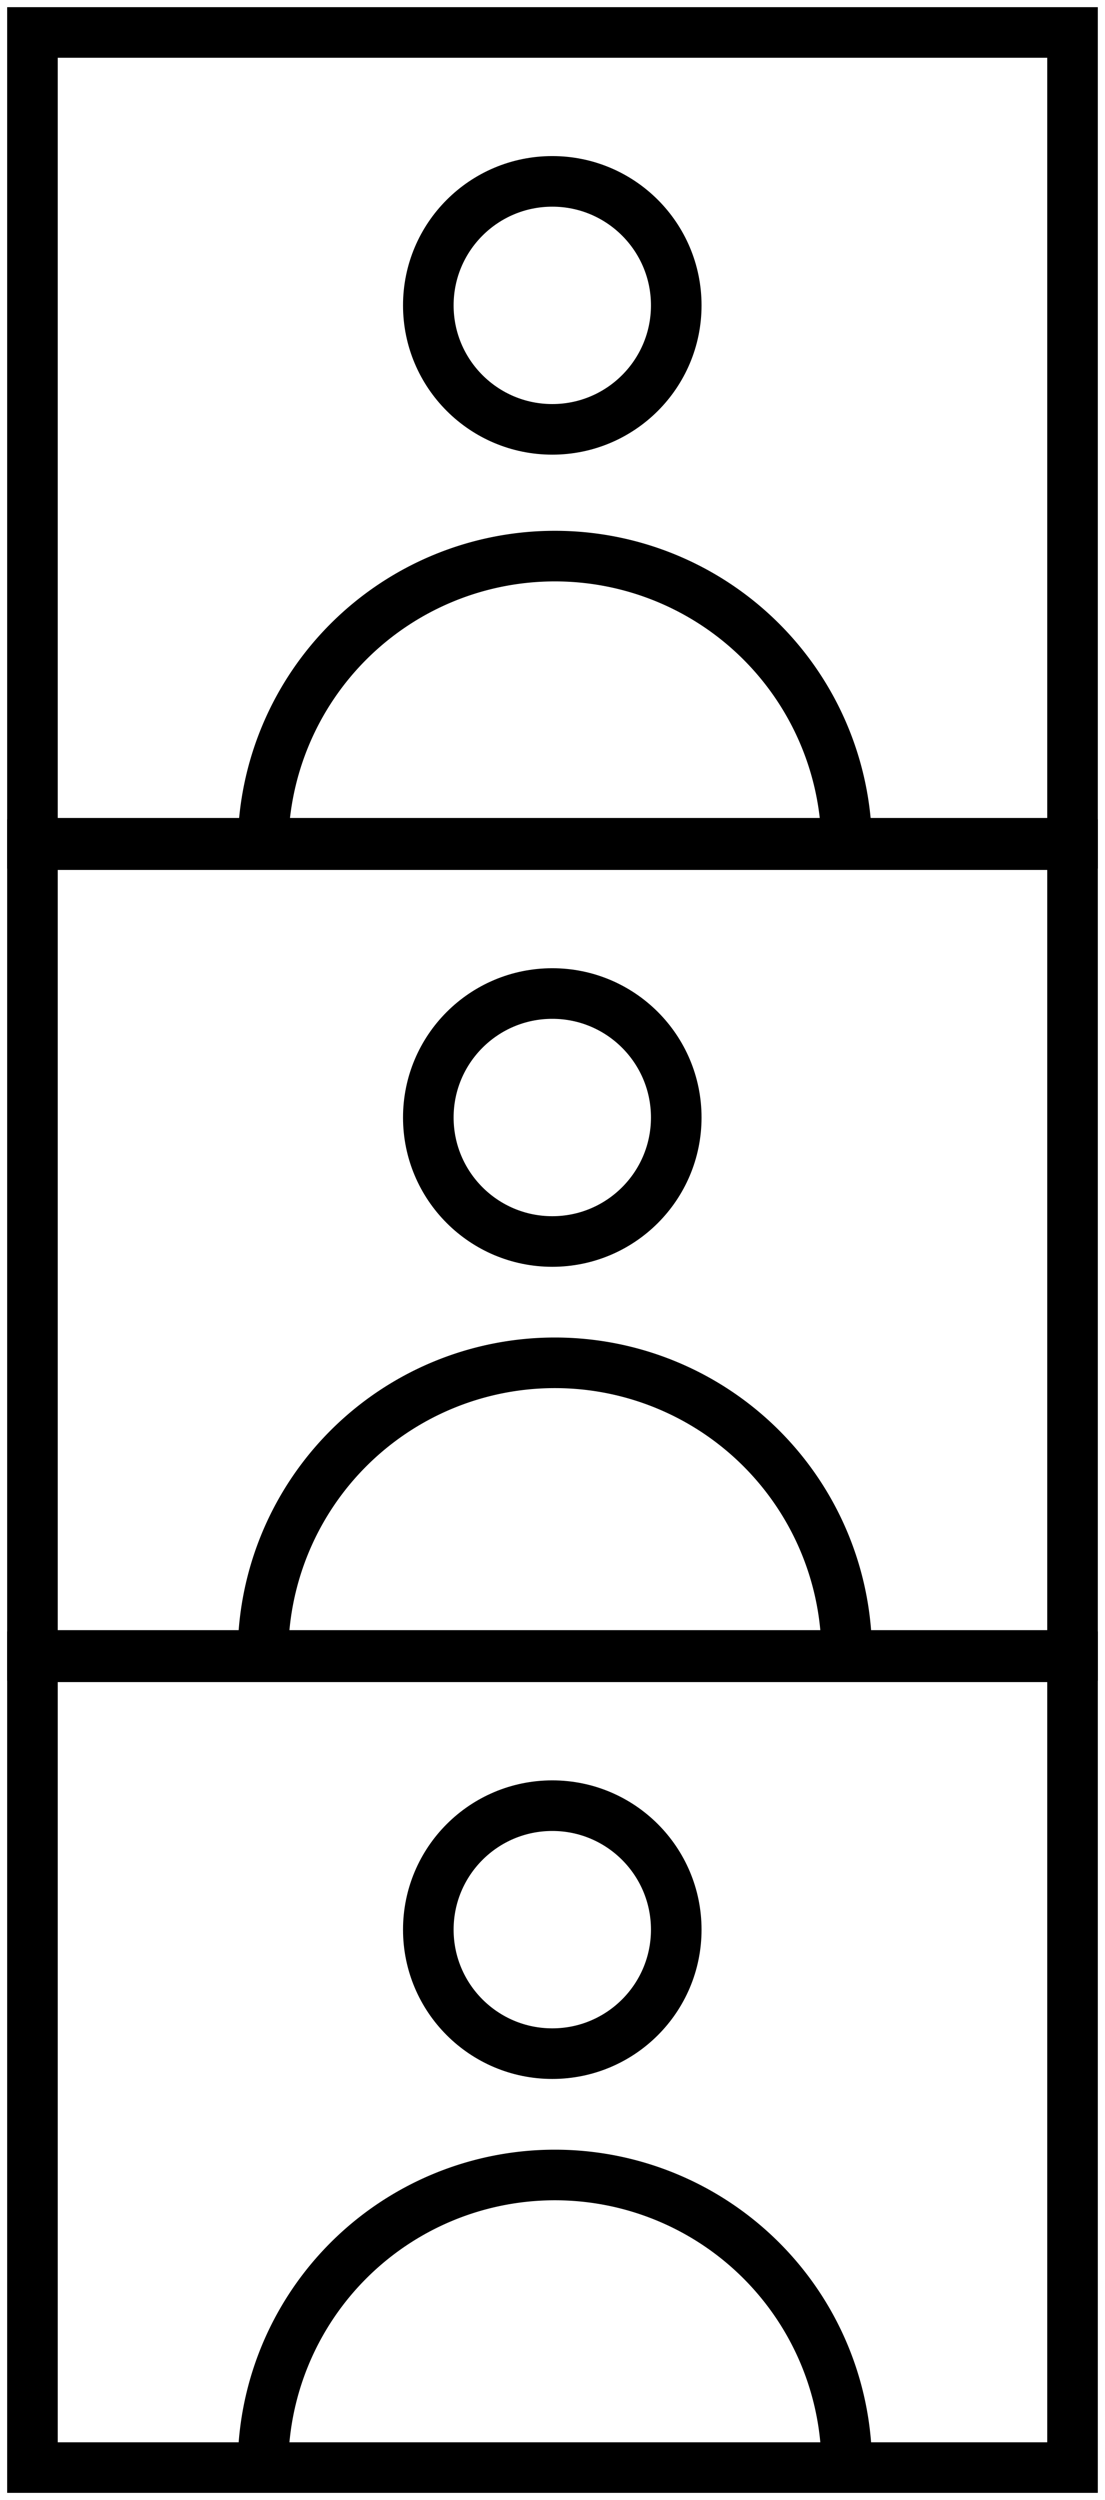
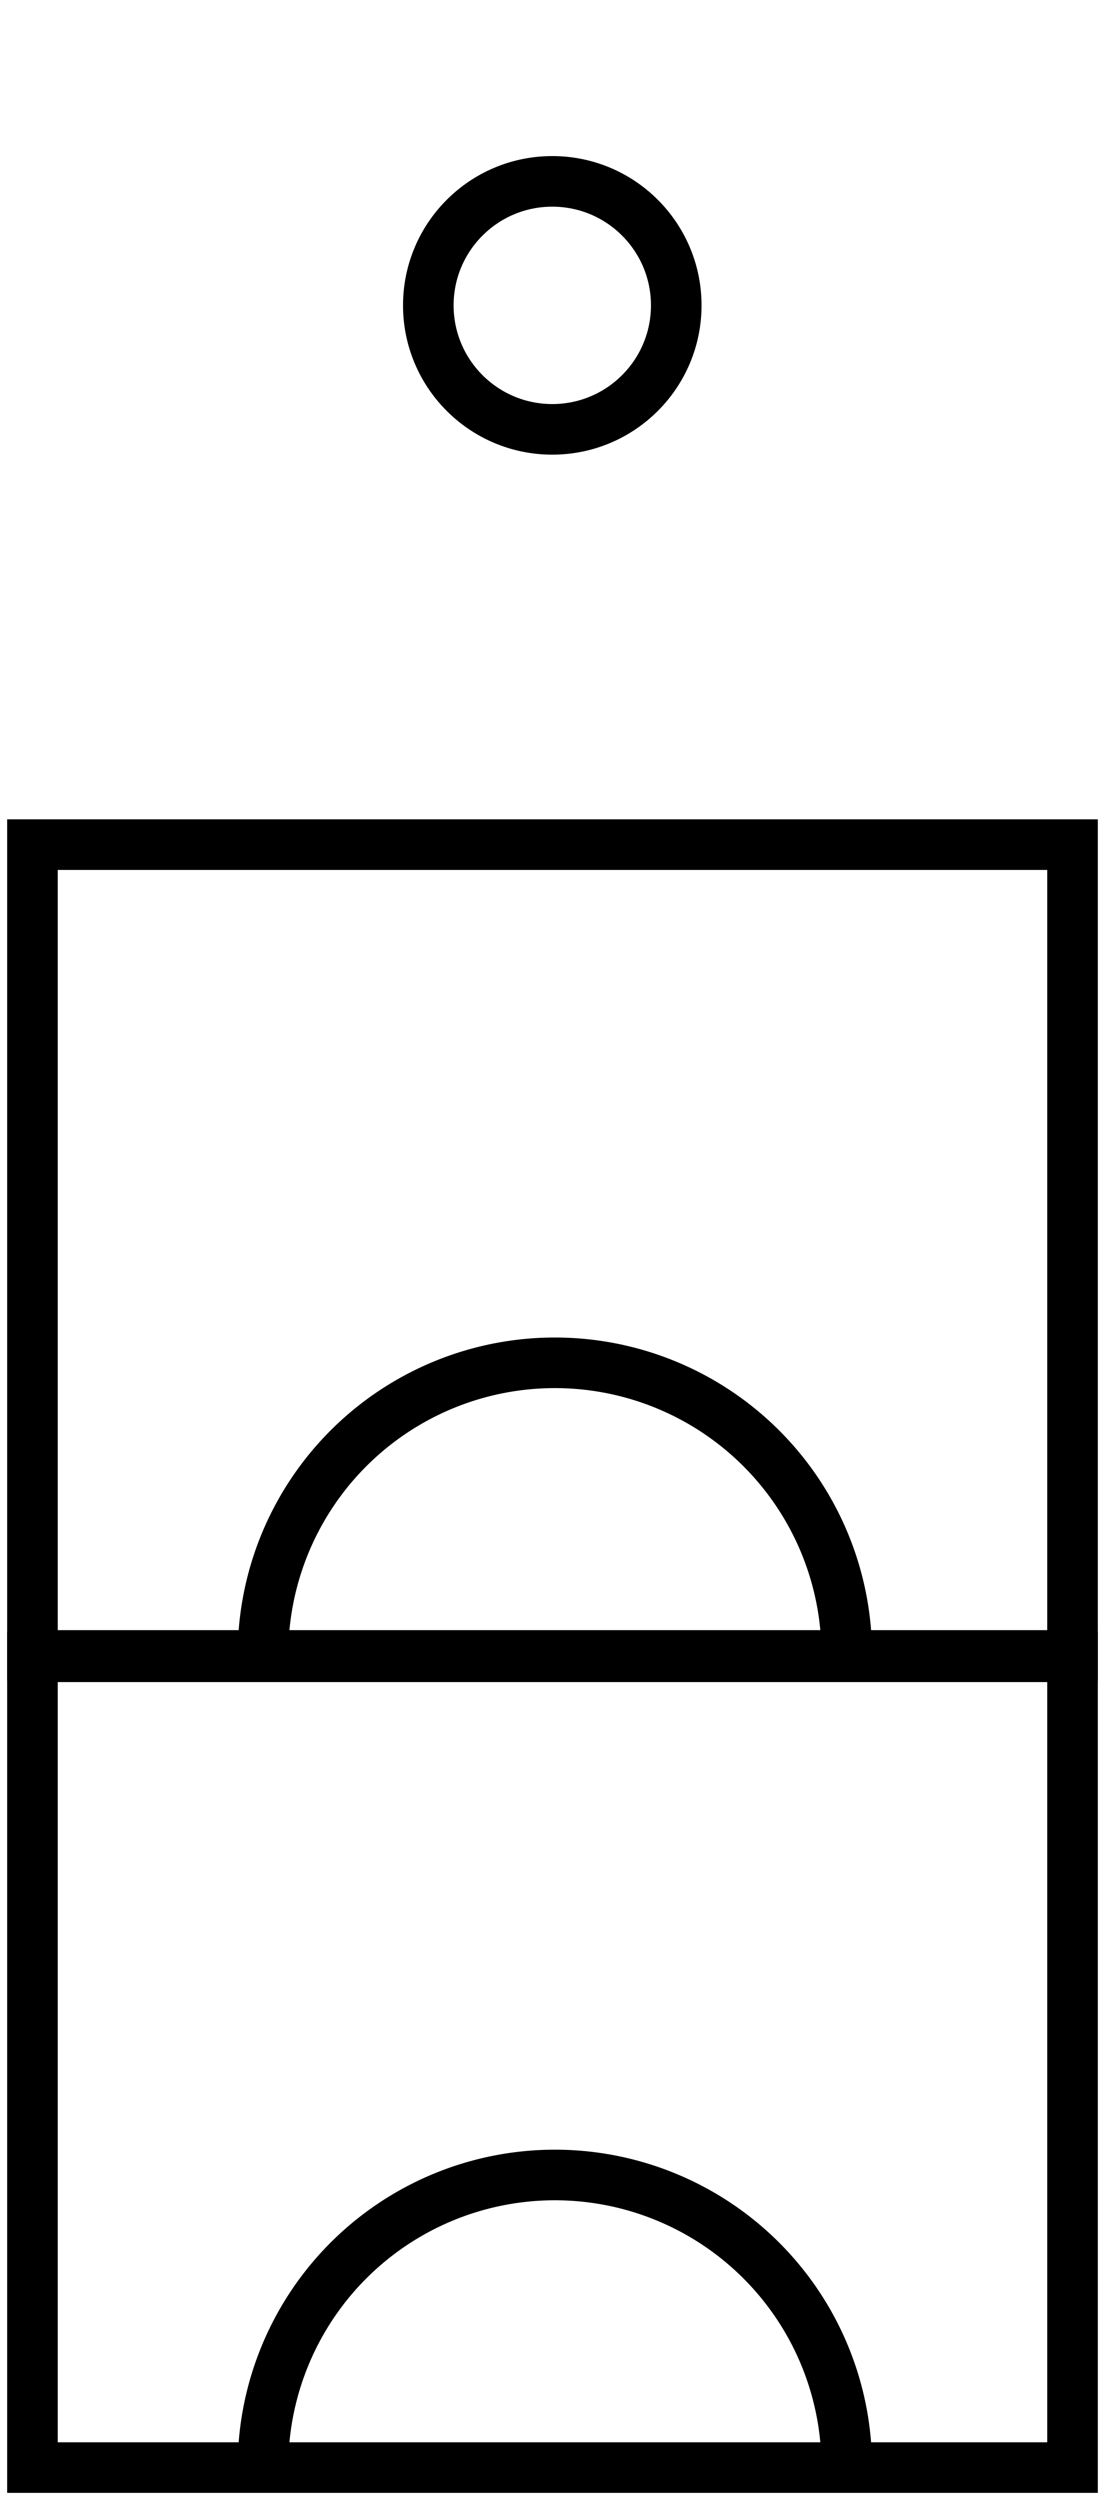
<svg xmlns="http://www.w3.org/2000/svg" id="Grupo_834" data-name="Grupo 834" width="43.685" height="98.817" viewBox="0 0 43.685 98.817">
  <defs>
    <clipPath id="clip-path">
      <rect id="Rectángulo_388" data-name="Rectángulo 388" width="43.685" height="98.817" fill="none" stroke="#000" stroke-width="2" />
    </clipPath>
  </defs>
  <g id="Grupo_833" data-name="Grupo 833" clip-path="url(#clip-path)">
-     <rect id="Rectángulo_385" data-name="Rectángulo 385" width="41.118" height="32.048" transform="translate(1.283 1.283)" fill="none" stroke="#000" stroke-linecap="round" stroke-width="2" />
    <circle id="Elipse_17" data-name="Elipse 17" cx="4.901" cy="4.901" r="4.901" transform="translate(16.933 7.169)" fill="none" stroke="#000" stroke-width="2" />
-     <path id="Trazado_3554" data-name="Trazado 3554" d="M64.783,147.815a11.539,11.539,0,0,1,23.077,0" transform="translate(-54.385 -114.403)" fill="none" stroke="#000" stroke-width="2" />
    <rect id="Rectángulo_386" data-name="Rectángulo 386" width="41.118" height="32.048" transform="translate(1.283 33.385)" fill="none" stroke="#000" stroke-linecap="round" stroke-width="2" />
-     <circle id="Elipse_18" data-name="Elipse 18" cx="4.901" cy="4.901" r="4.901" transform="translate(16.933 39.27)" fill="none" stroke="#000" stroke-width="2" />
    <path id="Trazado_3555" data-name="Trazado 3555" d="M64.783,347.815a11.539,11.539,0,1,1,23.077,0" transform="translate(-54.385 -282.302)" fill="none" stroke="#000" stroke-width="2" />
    <rect id="Rectángulo_387" data-name="Rectángulo 387" width="41.118" height="32.048" transform="translate(1.283 65.486)" fill="none" stroke="#000" stroke-linecap="round" stroke-width="2" />
-     <circle id="Elipse_19" data-name="Elipse 19" cx="4.901" cy="4.901" r="4.901" transform="translate(16.933 71.371)" fill="none" stroke="#000" stroke-width="2" />
    <path id="Trazado_3556" data-name="Trazado 3556" d="M64.783,547.815a11.539,11.539,0,1,1,23.077,0" transform="translate(-54.385 -450.2)" fill="none" stroke="#000" stroke-width="2" />
  </g>
</svg>